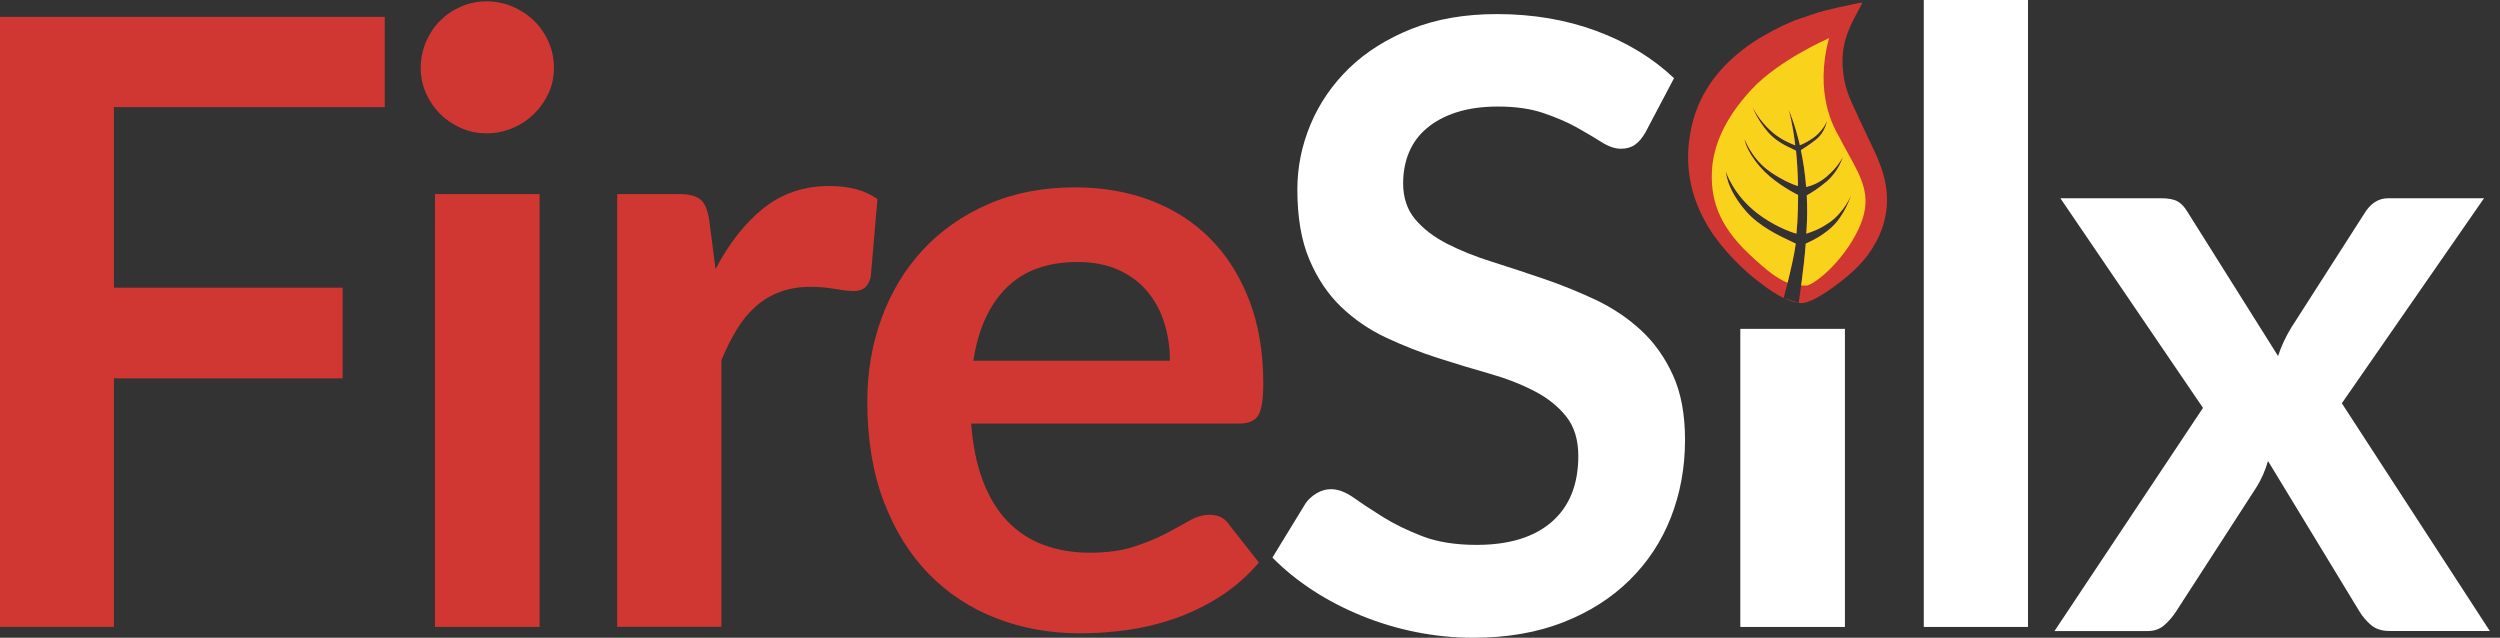
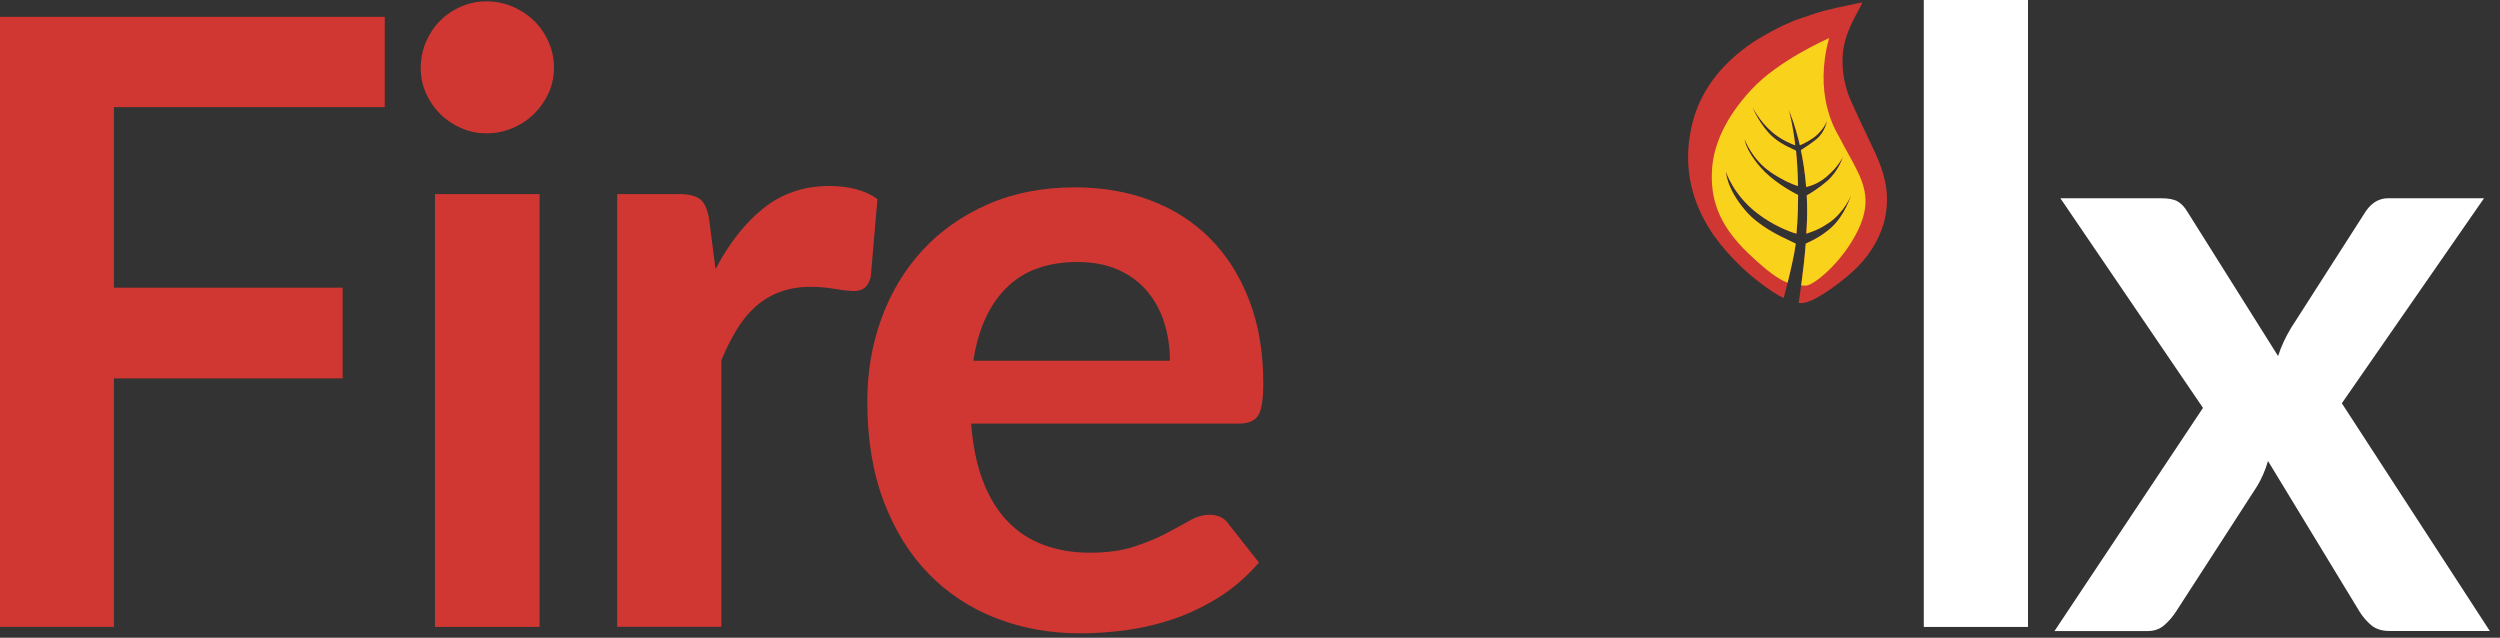
<svg xmlns="http://www.w3.org/2000/svg" width="196" height="50" viewBox="0 0 196 50" fill="none">
  <rect x="0" y="0" width="196" height="50" fill="#333333" stroke="none" />
  <g id="Logo">
    <path id="Vector" d="M8.932 8.399V22.554H26.862V29.664H8.932V49.146H0V1.322H30.164V8.399H8.932Z" fill="#D03732" />
    <path id="Vector_2" d="M43.43 5.328C43.43 6.032 43.285 6.696 43.003 7.314C42.713 7.933 42.338 8.472 41.865 8.932C41.391 9.393 40.832 9.768 40.194 10.037C39.556 10.314 38.872 10.452 38.142 10.452C37.412 10.452 36.767 10.314 36.142 10.037C35.511 9.761 34.965 9.393 34.505 8.932C34.044 8.472 33.669 7.926 33.4 7.314C33.123 6.696 32.985 6.038 32.985 5.328C32.985 4.618 33.123 3.921 33.4 3.276C33.676 2.638 34.044 2.085 34.505 1.625C34.965 1.165 35.511 0.79 36.142 0.52C36.774 0.244 37.438 0.106 38.142 0.106C38.846 0.106 39.556 0.244 40.194 0.52C40.832 0.796 41.391 1.165 41.865 1.625C42.338 2.085 42.72 2.638 43.003 3.276C43.292 3.914 43.43 4.598 43.43 5.328ZM42.305 15.22V49.153H34.103V15.214H42.305V15.22Z" fill="#D03732" />
    <path id="Vector_3" d="M56.098 21.1C57.157 19.074 58.413 17.476 59.867 16.319C61.32 15.161 63.044 14.582 65.023 14.582C66.589 14.582 67.845 14.924 68.792 15.608L68.266 21.725C68.154 22.12 67.996 22.402 67.786 22.567C67.576 22.731 67.293 22.817 66.944 22.817C66.615 22.817 66.122 22.764 65.471 22.652C64.82 22.541 64.188 22.488 63.57 22.488C62.662 22.488 61.86 22.62 61.156 22.883C60.452 23.146 59.814 23.527 59.255 24.021C58.696 24.514 58.196 25.119 57.769 25.823C57.341 26.526 56.933 27.335 56.558 28.237V49.139H48.389V15.213H53.184C54.02 15.213 54.605 15.365 54.94 15.661C55.269 15.957 55.493 16.496 55.605 17.266L56.098 21.1Z" fill="#D03732" />
    <path id="Vector_4" d="M76.139 33.209C76.271 34.953 76.58 36.459 77.067 37.722C77.553 38.991 78.191 40.037 78.987 40.865C79.783 41.694 80.724 42.312 81.816 42.72C82.907 43.128 84.118 43.332 85.44 43.332C86.762 43.332 87.906 43.181 88.86 42.872C89.82 42.562 90.656 42.221 91.372 41.846C92.089 41.471 92.714 41.129 93.26 40.819C93.799 40.51 94.326 40.359 94.832 40.359C95.516 40.359 96.023 40.616 96.352 41.122L98.7 44.102C97.792 45.16 96.779 46.048 95.654 46.765C94.529 47.482 93.352 48.054 92.129 48.482C90.905 48.91 89.662 49.212 88.393 49.39C87.124 49.567 85.894 49.653 84.703 49.653C82.342 49.653 80.151 49.265 78.119 48.475C76.093 47.693 74.324 46.535 72.824 45.003C71.325 43.47 70.147 41.576 69.286 39.313C68.424 37.051 67.997 34.433 67.997 31.46C67.997 29.145 68.371 26.968 69.121 24.929C69.871 22.89 70.943 21.114 72.344 19.601C73.745 18.088 75.455 16.891 77.468 16.01C79.487 15.128 81.763 14.688 84.295 14.688C86.433 14.688 88.406 15.03 90.215 15.714C92.024 16.398 93.576 17.398 94.878 18.706C96.18 20.015 97.2 21.627 97.937 23.534C98.673 25.442 99.042 27.619 99.042 30.066C99.042 31.302 98.91 32.131 98.647 32.565C98.384 32.992 97.877 33.209 97.128 33.209H76.126H76.139ZM91.721 28.283C91.721 27.224 91.57 26.224 91.274 25.29C90.978 24.356 90.531 23.534 89.932 22.824C89.333 22.12 88.584 21.561 87.669 21.153C86.755 20.745 85.69 20.542 84.479 20.542C82.118 20.542 80.263 21.212 78.908 22.561C77.553 23.903 76.685 25.817 76.31 28.283H91.721Z" fill="#D03732" />
-     <path id="Vector_5" d="M129.028 10.339C128.764 10.8 128.482 11.142 128.186 11.345C127.89 11.556 127.521 11.661 127.081 11.661C126.62 11.661 126.114 11.49 125.574 11.148C125.035 10.806 124.391 10.425 123.641 10.004C122.891 9.583 122.016 9.208 121.01 8.866C120.003 8.524 118.82 8.353 117.451 8.353C116.215 8.353 115.136 8.504 114.209 8.8C113.281 9.096 112.505 9.51 111.874 10.043C111.242 10.569 110.775 11.207 110.466 11.944C110.157 12.681 110.006 13.496 110.006 14.377C110.006 15.502 110.322 16.436 110.946 17.186C111.578 17.936 112.407 18.574 113.446 19.107C114.485 19.639 115.662 20.113 116.984 20.527C118.306 20.942 119.661 21.396 121.056 21.869C122.444 22.343 123.799 22.895 125.127 23.52C126.449 24.151 127.627 24.941 128.666 25.901C129.698 26.861 130.534 28.032 131.165 29.427C131.797 30.814 132.106 32.505 132.106 34.484C132.106 36.648 131.737 38.668 131.001 40.555C130.264 42.443 129.179 44.081 127.758 45.482C126.337 46.883 124.601 47.988 122.549 48.79C120.497 49.593 118.149 50 115.505 50C113.985 50 112.486 49.849 111.006 49.553C109.526 49.257 108.112 48.83 106.757 48.277C105.402 47.725 104.126 47.067 102.935 46.291C101.745 45.515 100.686 44.66 99.758 43.712L102.37 39.444C102.587 39.135 102.876 38.878 103.231 38.668C103.586 38.457 103.961 38.352 104.356 38.352C104.908 38.352 105.5 38.576 106.145 39.029C106.783 39.483 107.546 39.983 108.427 40.536C109.309 41.088 110.341 41.588 111.519 42.042C112.696 42.496 114.117 42.719 115.768 42.719C118.3 42.719 120.267 42.121 121.654 40.917C123.042 39.713 123.739 37.99 123.739 35.741C123.739 34.484 123.424 33.458 122.799 32.663C122.167 31.867 121.339 31.202 120.299 30.663C119.26 30.124 118.083 29.663 116.761 29.288C115.439 28.913 114.09 28.506 112.722 28.065C111.354 27.624 110.012 27.098 108.69 26.48C107.368 25.862 106.191 25.059 105.152 24.066C104.113 23.073 103.284 21.836 102.652 20.343C102.021 18.857 101.712 17.022 101.712 14.838C101.712 13.095 102.06 11.398 102.751 9.741C103.448 8.09 104.455 6.623 105.777 5.34C107.099 4.064 108.73 3.038 110.67 2.262C112.611 1.493 114.84 1.104 117.353 1.104C120.174 1.104 122.779 1.545 125.16 2.427C127.541 3.308 129.567 4.544 131.244 6.13L129.028 10.332V10.339Z" fill="white" />
-     <path id="Vector_6" d="M144.642 25.783V49.153H136.44V25.783H144.642Z" fill="white" />
    <path id="Vector_7" d="M158.994 0V49.152H150.825V0H158.994Z" fill="white" />
    <path id="Vector_8" d="M195.209 49.468H187.336C186.737 49.468 186.264 49.317 185.895 49.008C185.533 48.698 185.231 48.343 184.988 47.949L177.812 36.142C177.7 36.517 177.575 36.872 177.43 37.201C177.286 37.53 177.128 37.839 176.95 38.129L170.596 47.955C170.353 48.33 170.057 48.679 169.702 48.994C169.347 49.317 168.906 49.474 168.38 49.474H161.072L172.714 31.979L161.533 15.542H169.406C169.998 15.542 170.445 15.627 170.728 15.792C171.017 15.956 171.267 16.226 171.491 16.601L178.601 27.914C178.844 27.164 179.186 26.427 179.627 25.697L185.349 16.765C185.836 15.95 186.461 15.542 187.237 15.542H194.748L183.6 31.617L195.209 49.481V49.468Z" fill="white" />
-     <path id="Vector_9" d="M139.834 23.35C140.215 23.534 140.656 23.698 141.011 23.751L139.834 23.35Z" fill="#D03732" />
    <path id="Subtract" fill-rule="evenodd" clip-rule="evenodd" d="M139.908 23.391C139.883 23.379 139.858 23.367 139.834 23.356L139.874 23.237C139.874 23.237 140.623 20.422 140.788 19.1C140.677 19.045 140.546 18.983 140.399 18.914C139.464 18.473 137.904 17.737 136.874 16.548C135.335 14.772 135.315 13.463 135.315 13.463C135.315 13.463 135.888 15.312 137.848 16.778C139.005 17.653 140.262 18.16 140.84 18.317C140.9 17.712 140.932 17.134 140.952 16.45C140.965 16.015 140.972 15.687 140.972 15.285C140.301 14.957 138.894 14.128 138.006 13.102C136.808 11.72 136.776 10.905 136.776 10.905C136.776 10.905 137.328 12.483 138.841 13.509C139.656 14.062 140.452 14.443 140.965 14.582C140.946 13.562 140.886 12.582 140.808 11.812C140.732 11.773 140.638 11.729 140.53 11.678C140.026 11.443 139.221 11.067 138.604 10.352C137.703 9.3 137.407 8.405 137.407 8.405C137.407 8.405 137.913 9.484 138.966 10.379C139.63 10.951 140.452 11.286 140.748 11.392C140.531 9.589 140.235 8.616 140.235 8.616C140.235 8.616 140.709 9.649 141.11 11.385C141.38 11.286 142.07 10.938 142.478 10.55C143.083 9.977 143.241 9.451 143.241 9.451C143.241 9.451 143.11 10.339 142.419 10.905C141.985 11.26 141.452 11.609 141.189 11.773C141.367 12.602 141.518 13.569 141.603 14.661C141.932 14.582 142.55 14.397 143.175 13.871C144.122 13.082 144.491 12.286 144.491 12.286C144.491 12.286 144.169 13.398 143.235 14.207C142.649 14.713 141.998 15.127 141.649 15.318C141.695 16.167 141.695 16.995 141.636 17.962L141.617 18.317L141.638 18.31C142.089 18.16 142.667 17.967 143.386 17.462L143.392 17.469C144.616 16.614 145.135 15.292 145.135 15.292C145.135 15.292 144.629 16.923 143.537 17.877C142.77 18.543 142.1 18.854 141.623 19.076C141.605 19.084 141.588 19.092 141.57 19.1C141.432 21.008 141.044 23.573 141.044 23.573L141.019 23.752C141.1 23.764 141.158 23.764 141.235 23.764C141.774 23.764 142.748 23.257 144.07 22.264C144.945 21.6 145.773 20.883 146.431 19.995C147.424 18.646 147.983 17.147 147.937 15.463C147.905 14.207 147.503 13.029 146.977 11.898C146.739 11.383 146.495 10.871 146.251 10.358C145.867 9.553 145.484 8.747 145.122 7.932C144.616 6.788 144.386 5.571 144.471 4.308C144.537 3.328 144.866 2.433 145.3 1.572C145.537 1.124 145.773 0.677 146.01 0.217C145.988 0.217 145.966 0.215 145.945 0.214C145.904 0.211 145.867 0.208 145.833 0.217C145.562 0.276 145.291 0.333 145.019 0.39C144.352 0.529 143.685 0.669 143.031 0.842C142.486 0.988 141.951 1.173 141.414 1.358C141.179 1.439 140.945 1.52 140.709 1.598C140.577 1.651 140.281 1.782 140.268 1.795C140.233 1.81 140.197 1.825 140.16 1.84C140.036 1.891 139.91 1.943 139.788 1.999C138.677 2.545 137.591 3.144 136.611 3.913C134.559 5.505 133.125 7.504 132.586 10.083C132.007 12.845 132.487 15.424 133.954 17.831C135.006 19.554 136.756 21.297 138.21 22.33C138.558 22.599 139.163 23.034 139.821 23.362L139.908 23.391Z" fill="#D03732" />
    <path id="Subtract_2" fill-rule="evenodd" clip-rule="evenodd" d="M137.315 7.018C139.472 4.69 143.392 2.993 143.392 2.993H143.399C142.222 7.282 143.787 10.023 144.136 10.634C144.159 10.675 144.177 10.707 144.188 10.728C144.434 11.207 144.677 11.647 144.906 12.061C146.062 14.151 146.847 15.57 145.688 18.003C144.438 20.62 142.149 22.39 141.603 22.39C141.468 22.39 141.339 22.388 141.212 22.381C141.335 21.465 141.492 20.178 141.57 19.101C141.588 19.093 141.605 19.085 141.623 19.077C142.1 18.855 142.77 18.544 143.537 17.878C144.629 16.924 145.135 15.293 145.135 15.293C145.135 15.293 144.616 16.615 143.392 17.47L143.386 17.463C142.667 17.968 142.089 18.161 141.638 18.311L141.617 18.318L141.636 17.963C141.695 16.996 141.695 16.168 141.649 15.319C141.998 15.128 142.649 14.714 143.235 14.207C144.169 13.398 144.491 12.287 144.491 12.287C144.491 12.287 144.122 13.083 143.175 13.872C142.55 14.398 141.932 14.582 141.603 14.661C141.518 13.569 141.367 12.603 141.189 11.774C141.452 11.609 141.985 11.261 142.419 10.906C143.11 10.34 143.241 9.452 143.241 9.452C143.241 9.452 143.083 9.978 142.478 10.55C142.07 10.938 141.38 11.287 141.11 11.386C140.709 9.649 140.235 8.617 140.235 8.617C140.235 8.617 140.531 9.59 140.748 11.392C140.452 11.287 139.63 10.952 138.966 10.379C137.913 9.485 137.407 8.406 137.407 8.406C137.407 8.406 137.703 9.301 138.604 10.353C139.221 11.068 140.026 11.444 140.53 11.679C140.638 11.73 140.732 11.774 140.808 11.813C140.886 12.583 140.946 13.563 140.965 14.582C140.452 14.444 139.656 14.063 138.841 13.51C137.328 12.484 136.776 10.906 136.776 10.906C136.776 10.906 136.808 11.721 138.006 13.102C138.894 14.129 140.301 14.957 140.972 15.286C140.972 15.687 140.965 16.016 140.952 16.45C140.932 17.134 140.9 17.713 140.84 18.318C140.262 18.16 139.005 17.654 137.848 16.779C135.888 15.312 135.315 13.464 135.315 13.464C135.315 13.464 135.335 14.773 136.874 16.549C137.904 17.738 139.464 18.474 140.399 18.915C140.546 18.984 140.677 19.046 140.788 19.101C140.689 19.896 140.379 21.23 140.147 22.168C139.413 21.888 138.545 21.263 137.091 19.884C134.645 17.562 134.066 15.451 134.23 13.188C134.355 11.491 135.151 9.34 137.315 7.018Z" fill="#F9D21C" />
  </g>
</svg>